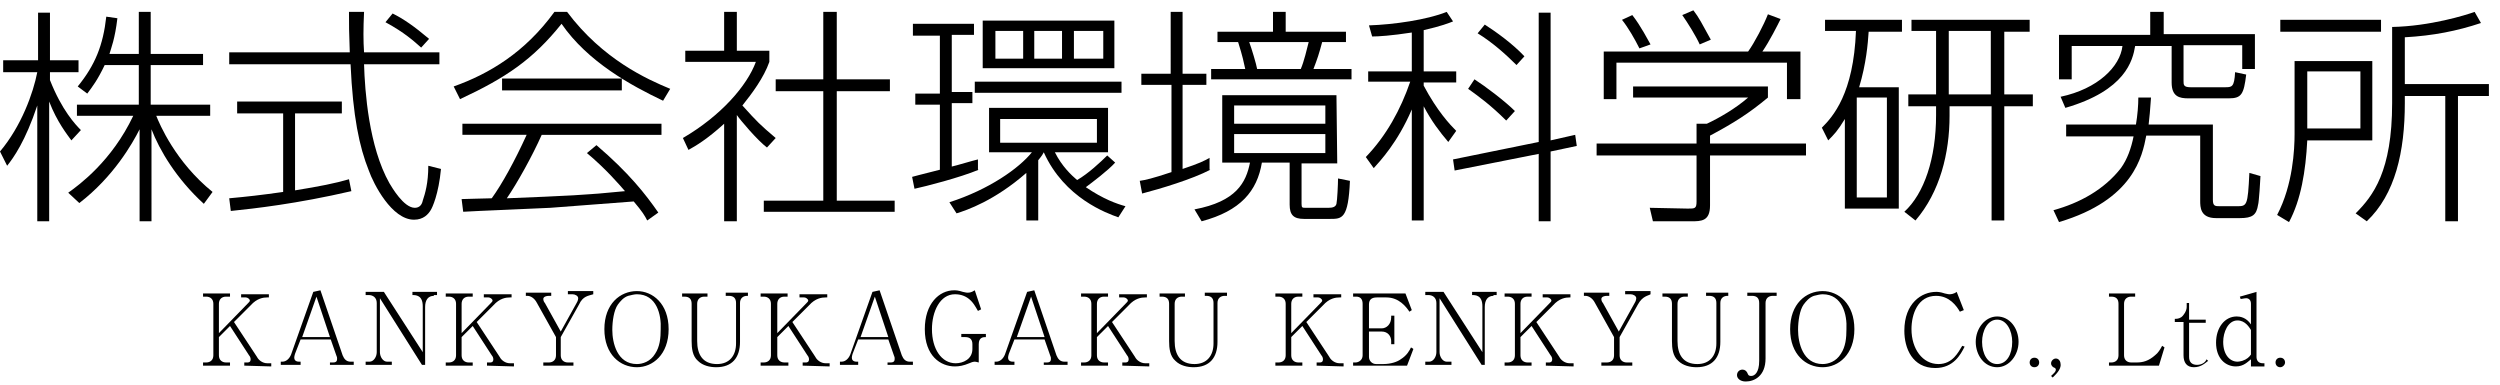
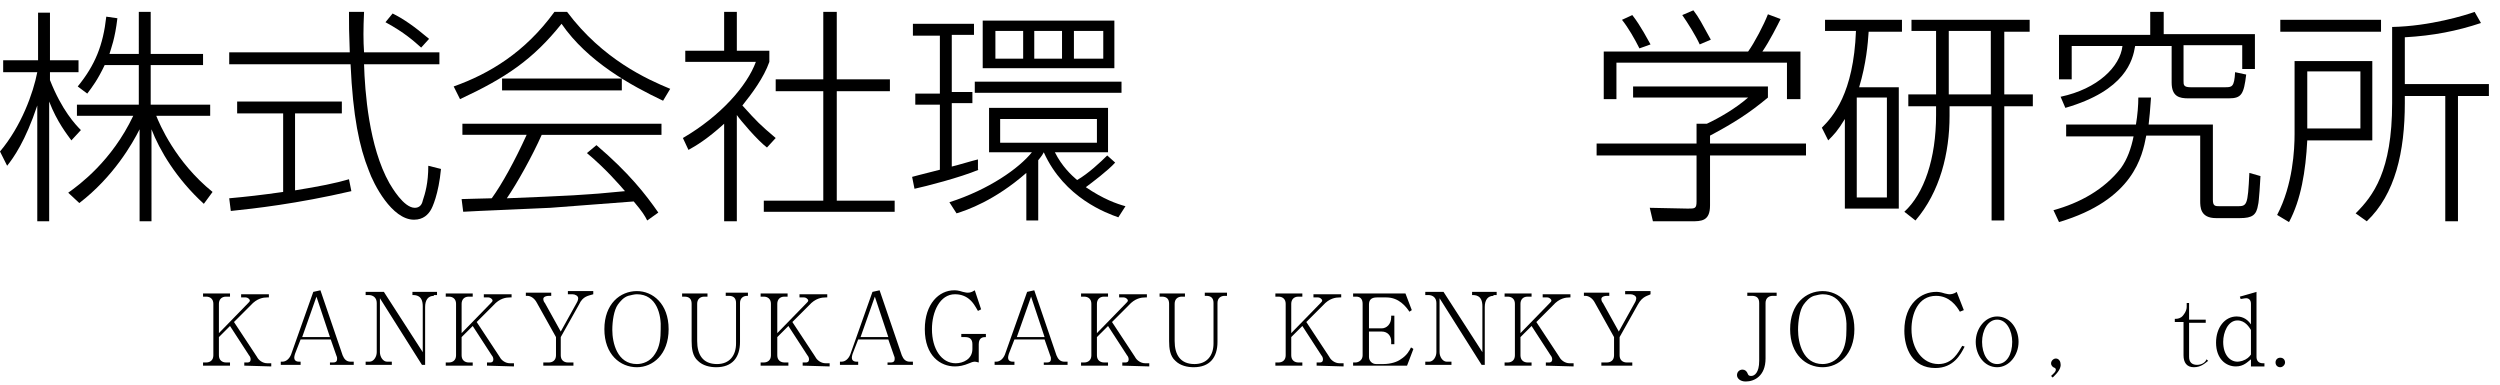
<svg xmlns="http://www.w3.org/2000/svg" version="1.1" id="レイヤー_1" x="0px" y="0px" viewBox="0 0 315.2 48.5" style="enable-background:new 0 0 315.2 48.5;" xml:space="preserve">
  <g>
    <path d="M9,17.7c-0.5-0.7-1.8-2.3-2.8-4.9v15.1H4.7V13.3c-1.5,4.5-3,6.6-3.8,7.6L0,19.1c2.7-3.2,4.2-7.4,4.7-10H0.4V7.6h4.4v-6h1.5   v6h3.6v1.5H6.3v1c1.5,3.8,3.2,5.6,3.9,6.3L9,17.7z M19.1,27.9h-1.5V16.3c-0.9,1.8-3.3,6-7.6,9.3l-1.4-1.3c1.4-1,5.5-4,8.2-9.7H9.7   v-1.4h7.8v-5h-4.3c-0.9,1.9-1.6,2.8-2.2,3.6l-1.2-0.9C12,8.2,13,5.7,13.4,2.1l1.4,0.2c-0.3,2.6-0.8,3.8-1,4.5h3.7V1.5H19v5.3h6.6   v1.4H19v5h7.5v1.4h-6.8c0.4,1,2.4,5.8,7.1,9.6l-1.1,1.5c-3.5-3.2-5.6-6.8-6.6-9.4L19.1,27.9L19.1,27.9z" />
    <path d="M44.3,24.1c-6.9,1.6-12.3,2.2-15.2,2.5L28.9,25c2.2-0.2,4-0.4,6.8-0.8v-9.9h-5.8v-1.5h13.2v1.5h-5.9V24   c3.1-0.5,5.1-0.9,6.8-1.4L44.3,24.1z M45.9,1.5c-0.1,2.2-0.1,3.6,0,5.1h9.5v1.5h-9.5c0.1,3.4,0.6,10.4,3.2,15   c0.3,0.5,1.8,3.1,3.2,3.1c0.6,0,0.9-0.4,1-0.9c0.3-0.9,0.7-2.2,0.7-4.4l1.6,0.4c-0.3,3.2-1.1,4.9-1.3,5.2c-0.3,0.5-0.9,1.2-2.1,1.2   c-2.8,0-5.1-4.5-5.7-6.2c-1.2-3-2-6.8-2.3-13.4H28.9V6.6h15.2C44,4.1,44,3.1,44,1.5H45.9z M53.1,6c-0.9-0.8-2.1-1.9-4.5-3.2   l0.9-1.1c1.4,0.7,2.7,1.6,4.6,3.2L53.1,6z" />
    <path d="M71.5,1.5c4.5,6,10.1,8.5,13,9.7l-0.9,1.5c-4-1.9-9.5-4.9-12.8-9.7c-3.6,4.5-7,6.8-12.8,9.5l-0.8-1.6   c4.5-1.6,9-4.3,12.7-9.4H71.5z M75.2,18.3c4.1,3.5,6.2,6.2,7.8,8.5l-1.4,1c-0.3-0.6-0.6-1.1-1.7-2.4c-1.6,0.1-8.9,0.7-10.5,0.8   c-1.8,0.1-9.5,0.4-11,0.5l-0.2-1.6c0.3,0,3.3-0.1,3.8-0.1c1.3-1.8,2.9-4.7,4.4-8h-8.1v-1.4h25.1V17H68.3c-1.2,2.7-3.1,6.1-4.4,8   c7.4-0.3,10-0.4,14.9-0.9c-0.7-0.8-2.4-2.8-4.8-4.8L75.2,18.3z M63.3,9.9h15.1v1.5H63.3V9.9z" />
    <path d="M96.7,18.6c-1.2-0.9-3.4-3.5-3.8-4.1v13.4h-1.6V15.6c-2.2,2-3.6,2.8-4.5,3.3l-0.7-1.5c4.8-2.8,8.1-6.6,9.2-9.6h-8.9V6.4   h4.9V1.5h1.6v4.9H97v1.4c-0.7,2-2.2,4-3.4,5.5c1.9,2.1,2.2,2.4,4.2,4.1L96.7,18.6z M105.5,1.5V10h6.7v1.5h-6.7v13.8h7.3v1.4H96.3   v-1.4h7.5V11.5h-6V10h6V1.5H105.5z" />
    <path d="M123.4,21.4c-2.4,1-6.7,2.1-8.1,2.4l-0.3-1.5c0.4-0.1,0.7-0.2,3.5-0.9v-8.2h-3.1v-1.4h3.1V4.5h-3.4V3h7.7v1.4H120v7.2h2.6   V13H120v8c0.5-0.1,2.8-0.8,3.3-0.9v1.3H123.4z M130.9,27.8h-1.5v-6c-4,3.5-7.5,4.7-8.8,5.1l-0.9-1.4c5-1.6,8.8-4.3,10.4-6.3h-5.4   v-5.6h15v5.6H133c0.9,1.8,2.1,2.9,2.8,3.5c1.4-0.8,3-2.3,3.8-3.1l1,0.9c-0.9,1-2.9,2.5-3.7,3.1c2.2,1.5,3.9,2.1,5,2.4l-0.9,1.4   c-1.4-0.5-6.8-2.4-9.4-8.2c-0.1,0.2-0.2,0.4-0.7,1L130.9,27.8L130.9,27.8z M141.4,11.7h-18.5v-1.4h18.5V11.7z M140.6,8.6h-16.7v-6   h16.6v6H140.6z M129,3.9h-3.5v3.5h3.5V3.9z M138.3,15h-12.2v3h12.2V15z M133.9,3.9h-3.5v3.5h3.5V3.9z M139.1,3.9h-3.7v3.5h3.7V3.9z   " />
-     <path d="M152.6,21.4c-2.3,1.2-6.3,2.4-8.6,3l-0.3-1.6c0.7-0.1,1.6-0.3,4-1.1v-11h-3.8V9.3h3.7V1.5h1.5v7.8h3v1.4h-3v10.6   c2.1-0.7,2.7-1,3.4-1.4v1.5H152.6z M168.6,20.6h-4.5v5.1c0,0.5,0.1,0.5,0.5,0.5h2.9c0.5,0,0.9-0.1,1-0.5s0.2-2.5,0.2-3.2l1.5,0.3   c-0.2,4.8-1,4.8-2.5,4.8h-3.3c-1.3,0-1.8-0.5-1.8-1.8v-5.3h-3.5c-0.6,3.6-2.7,6.1-7.6,7.4l-0.9-1.5c5.3-1,6.5-3.4,7-5.9h-3.5V12   h14.4L168.6,20.6L168.6,20.6z M160.5,4V1.5h1.6V4h7.6v1.3h-3c-0.4,1.5-0.6,2.1-1.1,3.4h4.8V10h-17.7V8.7h4.3   c-0.2-0.9-0.3-1.5-0.9-3.4h-2.6V4H160.5z M167.1,13.3h-11.5v2.3h11.5V13.3z M167.1,16.9h-11.5v2.4h11.5V16.9z M164,8.7   c0.4-0.9,0.8-2.6,1-3.4h-7.5c0.3,0.8,0.9,2.8,1,3.4H164z" />
-     <path d="M182.6,17.9c-1.1-1.3-2.1-2.6-3.1-4.5v14.4H178v-14c-1.8,4.2-4,6.5-4.8,7.4l-1-1.4c2.6-2.7,4.4-6,5.6-9.5h-5.3V9h5.5V4.1   c-2.6,0.4-4.2,0.5-5,0.5l-0.4-1.4c3.1-0.1,7.3-0.7,9.8-1.7l0.8,1.2c-0.5,0.2-1.5,0.6-3.7,1.1V9h4.1v1.4h-4.1v0.4   c1.7,3.2,3.3,4.9,4.1,5.7L182.6,17.9z M198.6,17l0.2,1.4l-3.3,0.7v8.8H194v-8.5l-10.6,2.1l-0.2-1.4l10.8-2.2V1.6h1.5v16.1L198.6,17   z M189.9,15.2c-1.9-1.9-3.4-3-4.8-4l0.8-1.2c1.4,0.9,3.9,2.8,5.1,4L189.9,15.2z M191.2,8.2c-1.4-1.4-3.1-2.9-4.9-4l0.9-1.1   c1.4,0.9,3.5,2.4,5,4L191.2,8.2z" />
    <path d="M222.9,12.3c-2.4,2-4.3,3.2-7.3,4.8v1h12.1v1.5h-12.1v6.3c0,2-1.1,2-2.4,2h-4.8l-0.4-1.7l4.8,0.1c0.9,0,1.1,0,1.1-0.9v-5.8   h-12.6v-1.5h12.6v-2.5h1.3c1.5-0.7,3.6-1.9,5.2-3.3h-14.5v-1.4h17V12.3z M227,6.5v6h-1.7V7.9h-21.5v4.6h-1.6v-6h18.2   c0.8-1.1,2-3.4,2.5-4.7l1.6,0.6c-0.4,0.8-1.4,2.8-2.3,4.1H227z M206.7,6.1c-0.6-1.2-1.4-2.6-2.2-3.6l1.3-0.6c1.1,1.4,2,3.2,2.3,3.7   L206.7,6.1z M214.3,5.6c-0.5-1.1-1.5-2.7-2.2-3.7l1.4-0.6c0.7,0.9,1.1,1.7,2.2,3.7L214.3,5.6z" />
    <path d="M239.4,11v15.3h-6.8V15c-0.9,1.5-1.4,2-2.1,2.7l-0.8-1.6c1.4-1.4,4-4.3,4.3-12.2h-3.9V2.5h9.7V4h-4.2c-0.1,1.5-0.3,4-1.2,7   H239.4z M237.9,12.3h-3.8v12.6h3.8V12.3z M252.7,11.9h3.6v1.5h-3.6v14.4h-1.6V13.4h-5.3v1.2c0,4.7-1.2,9.6-4.3,13.2l-1.4-1.1   c2.5-2.3,4-6.7,4-12.2v-1.1h-3.5v-1.5h3.5v-8H241V2.5h14.9V4h-3.2V11.9z M251,3.9h-5.3v8h5.3V3.9z" />
    <path d="M258.9,26.5c3.3-0.9,6.4-2.6,8.5-5.3c0.8-1.1,1.3-2.5,1.6-4h-8.5v-1.5h8.8c0.2-1.2,0.3-2.4,0.3-3.4h1.6   c-0.1,1.6-0.2,2.5-0.3,3.4h8.1v9.5c0,0.8,0.3,0.8,0.9,0.8h2.1c1.3,0,1.4,0,1.6-4.2l1.4,0.4c0,0.3-0.2,3.4-0.3,3.6   c-0.2,1.3-0.7,1.7-2.3,1.7h-3c-2,0-2-1.4-2-2.2v-8.2h-6.8c-0.5,2.6-1.6,8.1-11,10.9L258.9,26.5z M272.8,1.5v2.8h11.5v4.4h-1.6v-3   h-7.4v4.5c0,0.5,0,0.8,0.9,0.8h4.3c0.9,0,1.2,0,1.3-1.9l1.4,0.3c-0.3,2.5-0.6,3-2.2,3h-5.1c-1.1,0-2.1-0.2-2.1-2V5.8h-4.6   c-0.3,1.8-1.2,5.6-8.8,7.8l-0.6-1.4c4.7-1,7.5-3.8,7.8-6.4h-6.4V10h-1.6V4.4h11.5V1.5H272.8z" />
    <path d="M299.1,7.7v10h-8.2c-0.2,3.9-0.8,7.5-2.3,10.3l-1.5-0.9c2-3.8,2.2-8.3,2.2-10.2V7.7H299.1z M300.2,2.5V4h-12.7V2.5H300.2z    M297.6,9h-6.7v7.2h6.7V9z M303.2,12.1V13c0,6.1-1.2,11.5-4.8,14.9l-1.4-1c2.2-2.2,4.6-5.3,4.6-13.9V3.4c4.8-0.1,9.3-1.5,10.4-1.9   l0.8,1.4c-3,1-6,1.6-9.6,1.8v5.9h10.6v1.5h-3.9v15.8h-1.6V12.1H303.2z" />
  </g>
  <g>
    <path d="M30.8,46.1v-0.4h0.4c0.1,0,0.4,0,0.4-0.4c0-0.2-0.1-0.4-0.2-0.5L29,41.1l-1.4,1.4v2.3c0,0.6,0.4,0.9,0.9,0.9H29v0.4h-3.4   v-0.4H26c0.5,0,0.9-0.3,0.9-0.9v-6.5c0-0.6-0.4-0.9-0.9-0.9h-0.4V37H29v0.4h-0.5c-0.6,0-0.9,0.4-0.9,0.9V42l3.7-3.8   c0.1-0.1,0.2-0.2,0.2-0.3c0-0.2-0.3-0.4-0.5-0.4h-0.6v-0.4h3.5v0.4h-0.2c-0.5,0-1.3,0.1-2.1,1l-2.1,2.1l2.9,4.4   c0.2,0.4,0.7,0.8,1.3,0.8h0.5v0.4L30.8,46.1L30.8,46.1z" />
    <path d="M41.6,46.1v-0.4H42c0.5,0,0.5-0.3,0.5-0.5c0-0.1,0-0.2-0.1-0.4l-0.7-2h-3.8l-0.7,1.8c0,0-0.1,0.3-0.1,0.5s0.1,0.5,0.6,0.5   h0.2V46h-2.5v-0.4h0.2c0.5,0,0.9-0.4,1.1-0.9l2.8-7.9l0.9-0.2l2.8,8.2c0.2,0.5,0.5,0.8,1,0.8h0.4V46h-3V46.1z M39.9,37.4l-1.8,5.1   h3.5L39.9,37.4z" />
    <path d="M54.7,37.3c-0.7,0-1.1,0.5-1.1,1.4V46h-0.4l-5.3-8.4v6.8c0,0.6,0.4,1.2,0.9,1.2h0.6V46h-3.3v-0.4h0.5   c0.5,0,0.9-0.6,0.9-1.2v-6.2c0-0.7-0.5-1-1-1h-0.4v-0.4h2.3l4.9,7.6v-5.8c0-1.4-0.9-1.4-1.3-1.4v-0.4h3.1v0.4h-0.4V37.3z" />
    <path d="M61.4,46.1v-0.4h0.4c0.1,0,0.4,0,0.4-0.4c0-0.2-0.1-0.4-0.2-0.5l-2.4-3.7l-1.4,1.4v2.3c0,0.6,0.4,0.9,0.9,0.9h0.5v0.4h-3.4   v-0.4h0.4c0.5,0,0.9-0.3,0.9-0.9v-6.5c0-0.6-0.4-0.9-0.9-0.9h-0.4V37h3.4v0.4h-0.5c-0.6,0-0.9,0.4-0.9,0.9V42l3.7-3.8   c0.1-0.1,0.2-0.2,0.2-0.3c0-0.2-0.3-0.4-0.5-0.4H61v-0.4h3.5v0.4h-0.2c-0.5,0-1.3,0.1-2.1,1l-2.1,2.1L63,45   c0.2,0.4,0.7,0.8,1.3,0.8h0.5v0.4L61.4,46.1L61.4,46.1z" />
    <path d="M73,38.4l-2.3,4.1v2.3c0,0.6,0.4,0.9,0.9,0.9h0.7v0.4h-3.8v-0.4h0.7c0.5,0,0.9-0.3,0.9-0.9v-2.3l-2.4-4.3   c-0.3-0.6-0.8-0.9-1.2-0.9h-0.2v-0.4h3.2v0.4h-0.3c-0.3,0-0.7,0.1-0.7,0.4c0,0.2,0.1,0.4,0.2,0.5l2,3.6l2-3.6c0,0,0.2-0.3,0.2-0.6   s-0.4-0.5-0.7-0.5h-0.6v-0.4h3.2v0.4C74.2,37.3,73.5,37.3,73,38.4z" />
    <path d="M80.3,46.3c-2.1,0-4.1-1.6-4.1-4.8s2-4.8,4.1-4.8c2,0,4,1.6,4,4.8S82.3,46.3,80.3,46.3z M80.3,37.1c-0.3,0-0.7,0.1-1.1,0.2   c-0.6,0.2-1,0.7-1.3,1.1c-0.5,0.7-0.7,2.1-0.7,3.2c0,1.6,0.6,4.3,3.1,4.3c0.7,0,1.7-0.3,2.3-1.3c0.6-0.9,0.7-2,0.7-3.1   C83.4,39.7,82.8,37.1,80.3,37.1z" />
    <path d="M94.2,37.3c-0.5,0-0.9,0.3-0.9,0.9v4.9c0,2-1,3.2-3,3.2c-0.8,0-1.7-0.2-2.3-0.8c-0.7-0.6-0.8-1.6-0.8-2.5v-4.7   c0-0.6-0.3-0.9-0.9-0.9H86V37h3.2v0.4h-0.4c-0.5,0-0.9,0.3-0.9,0.9V43c0,1.7,0.7,2.9,2.5,2.9c1.6,0,2.4-1.1,2.4-2.6v-5.1   c0-0.6-0.3-0.9-0.9-0.9h-0.4v-0.4h2.8v0.4C94.3,37.3,94.2,37.3,94.2,37.3z" />
    <path d="M101.2,46.1v-0.4h0.4c0.1,0,0.4,0,0.4-0.4c0-0.2-0.1-0.4-0.2-0.5l-2.4-3.7L98,42.5v2.3c0,0.6,0.4,0.9,0.9,0.9h0.5v0.4h-3.5   v-0.4h0.4c0.5,0,0.9-0.3,0.9-0.9v-6.5c0-0.6-0.4-0.9-0.9-0.9h-0.4V37h3.4v0.4h-0.4c-0.6,0-0.9,0.4-0.9,0.9V42l3.7-3.8   c0.1-0.1,0.2-0.2,0.2-0.3c0-0.2-0.3-0.4-0.5-0.4h-0.6v-0.4h3.5v0.4h-0.2c-0.5,0-1.3,0.1-2.1,1l-2.1,2.1l2.9,4.4   c0.2,0.4,0.7,0.8,1.3,0.8h0.5v0.4L101.2,46.1L101.2,46.1z" />
    <path d="M111.9,46.1v-0.4h0.4c0.5,0,0.5-0.3,0.5-0.5c0-0.1,0-0.2-0.1-0.4l-0.7-2h-3.8l-0.7,1.8c0,0-0.1,0.3-0.1,0.5   s0.1,0.5,0.6,0.5h0.2V46h-2.3v-0.4h0.2c0.5,0,0.9-0.4,1.1-0.9l2.8-7.9l0.9-0.2l2.8,8.2c0.2,0.5,0.5,0.8,1,0.8h0.4V46h-3.2V46.1z    M110.3,37.4l-1.8,5.1h3.5L110.3,37.4z" />
    <path d="M123.4,43.4v2.3c-0.1,0-0.3-0.1-0.5-0.1s-0.5,0.1-0.7,0.2c-0.7,0.3-1.3,0.4-1.8,0.4c-1.8,0-3.8-1.3-3.8-4.7   c0-3.2,1.8-4.9,3.7-4.9c0.2,0,0.5,0,1.1,0.2c0.4,0.1,0.5,0.1,0.6,0.1c0.5,0,0.7-0.2,0.9-0.3l0.8,2.4l-0.4,0.2   c-0.4-0.7-0.6-1-0.9-1.3c-0.6-0.6-1.3-0.8-2-0.8c-1.9,0-2.9,2.2-2.9,4.4c0,2.5,1.2,4.3,3,4.3c0.9,0,2.1-0.5,2.1-1.8v-0.6   c0-0.6-0.3-0.9-0.9-0.9h-0.5v-0.4h3.1v0.4C124,42.5,123.4,42.5,123.4,43.4z" />
    <path d="M131.6,46.1v-0.4h0.4c0.5,0,0.5-0.3,0.5-0.5c0-0.1,0-0.2-0.1-0.4l-0.7-2h-3.8l-0.7,1.8c0,0-0.1,0.3-0.1,0.5   s0.1,0.5,0.6,0.5h0.2V46h-2.5v-0.4h0.2c0.5,0,0.9-0.4,1.1-0.9l2.8-7.9l0.9-0.2l2.8,8.2c0.2,0.5,0.5,0.8,1,0.8h0.4V46h-3V46.1z    M130,37.4l-1.8,5.1h3.5L130,37.4z" />
    <path d="M141.5,46.1v-0.4h0.4c0.1,0,0.4,0,0.4-0.4c0-0.2-0.1-0.4-0.2-0.5l-2.4-3.7l-1.4,1.4v2.3c0,0.6,0.4,0.9,0.9,0.9h0.5v0.4   h-3.4v-0.4h0.4c0.5,0,0.9-0.3,0.9-0.9v-6.5c0-0.6-0.4-0.9-0.9-0.9h-0.4V37h3.4v0.4h-0.5c-0.6,0-0.9,0.4-0.9,0.9V42l3.7-3.8   c0.1-0.1,0.2-0.2,0.2-0.3c0-0.2-0.3-0.4-0.5-0.4h-0.6v-0.4h3.5v0.4h-0.2c-0.5,0-1.3,0.1-2.1,1l-2.1,2.1l2.9,4.4   c0.2,0.4,0.7,0.8,1.3,0.8h0.5v0.4L141.5,46.1L141.5,46.1z" />
    <path d="M154.4,37.3c-0.5,0-0.9,0.3-0.9,0.9v4.9c0,2-1,3.2-3,3.2c-0.8,0-1.7-0.2-2.3-0.8c-0.7-0.6-0.8-1.6-0.8-2.5v-4.7   c0-0.6-0.3-0.9-0.9-0.9h-0.3V37h3.2v0.4H149c-0.5,0-0.9,0.3-0.9,0.9V43c0,1.7,0.7,2.9,2.5,2.9c1.6,0,2.4-1.1,2.4-2.6v-5.1   c0-0.6-0.3-0.9-0.9-0.9h-0.2v-0.4h2.8v0.4C154.7,37.3,154.4,37.3,154.4,37.3z" />
    <path d="M166,46.1v-0.4h0.4c0.1,0,0.4,0,0.4-0.4c0-0.2-0.1-0.4-0.2-0.5l-2.4-3.7l-1.4,1.4v2.3c0,0.6,0.4,0.9,0.9,0.9h0.5v0.4h-3.4   v-0.4h0.4c0.5,0,0.9-0.3,0.9-0.9v-6.5c0-0.6-0.4-0.9-0.9-0.9h-0.4V37h3.4v0.4h-0.5c-0.6,0-0.9,0.4-0.9,0.9V42l3.7-3.8   c0.1-0.1,0.2-0.2,0.2-0.3c0-0.2-0.3-0.4-0.5-0.4h-0.6v-0.4h3.5v0.4h-0.2c-0.5,0-1.3,0.1-2.1,1l-2.1,2.1l2.9,4.4   c0.2,0.4,0.7,0.8,1.3,0.8h0.5v0.4L166,46.1L166,46.1z" />
    <path d="M177.4,46.1h-6.8v-0.4h0.3c0.4,0,0.9-0.3,0.9-0.9v-6.5c0-0.6-0.3-0.9-0.8-0.9h-0.4V37h6.6l0.8,2.1l-0.3,0.2   c-0.4-0.6-1.3-1.8-2.9-1.8h-1.2c-0.7,0-1,0.3-1,0.9v3h1.6c0.6,0,1.2-0.5,1.2-1.4v-0.2h0.4v3.6h-0.4V43c0-0.6-0.4-1.2-1.2-1.2h-1.6   V45c0,0.5,0.4,0.9,0.9,0.9h0.9c1,0,1.8-0.3,2.2-0.6c0.8-0.5,1.1-1.1,1.3-1.5l0.3,0.2L177.4,46.1z" />
    <path d="M188.3,37.3c-0.7,0-1.1,0.5-1.1,1.4V46h-0.4l-5.3-8.4v6.8c0,0.6,0.4,1.2,0.9,1.2h0.6V46h-3.3v-0.4h0.5   c0.5,0,0.9-0.6,0.9-1.2v-6.2c0-0.7-0.5-1-1-1h-0.4v-0.4h2.3l4.9,7.6v-5.8c0-1.4-0.9-1.4-1.3-1.4v-0.4h3.1v0.4h-0.4V37.3z" />
    <path d="M194.9,46.1v-0.4h0.4c0.1,0,0.4,0,0.4-0.4c0-0.2-0.1-0.4-0.2-0.5l-2.4-3.7l-1.4,1.4v2.3c0,0.6,0.4,0.9,0.9,0.9h0.5v0.4   h-3.4v-0.4h0.4c0.5,0,0.9-0.3,0.9-0.9v-6.5c0-0.6-0.4-0.9-0.9-0.9h-0.4V37h3.4v0.4h-0.5c-0.6,0-0.9,0.4-0.9,0.9V42l3.7-3.8   c0.1-0.1,0.2-0.2,0.2-0.3c0-0.2-0.3-0.4-0.5-0.4h-0.6v-0.4h3.5v0.4h-0.1c-0.5,0-1.3,0.1-2.1,1l-2.1,2.1l2.9,4.4   c0.2,0.4,0.7,0.8,1.3,0.8h0.5v0.4L194.9,46.1L194.9,46.1z" />
    <path d="M206.5,38.4l-2.3,4.1v2.3c0,0.6,0.4,0.9,0.9,0.9h0.7v0.4h-3.9v-0.4h0.7c0.5,0,0.9-0.3,0.9-0.9v-2.3l-2.4-4.3   c-0.3-0.6-0.8-0.9-1.2-0.9h-0.2v-0.4h3.2v0.4h-0.3c-0.3,0-0.7,0.1-0.7,0.4c0,0.2,0.1,0.4,0.2,0.5l2,3.6l2-3.6c0,0,0.2-0.3,0.2-0.6   s-0.4-0.5-0.7-0.5h-0.7v-0.4h3.2v0.4C207.8,37.3,207.1,37.3,206.5,38.4z" />
-     <path d="M217.8,37.3c-0.5,0-0.9,0.3-0.9,0.9v4.9c0,2-1,3.2-3,3.2c-0.8,0-1.7-0.2-2.3-0.8c-0.7-0.6-0.8-1.6-0.8-2.5v-4.7   c0-0.6-0.3-0.9-0.9-0.9h-0.3V37h3.2v0.4h-0.4c-0.5,0-0.9,0.3-0.9,0.9V43c0,1.7,0.7,2.9,2.5,2.9c1.6,0,2.4-1.1,2.4-2.6v-5.1   c0-0.6-0.3-0.9-0.9-0.9h-0.4v-0.4h2.8v0.4C217.9,37.3,217.8,37.3,217.8,37.3z" />
    <path d="M223.5,37.3c-0.5,0-0.9,0.3-0.9,0.9v7c0,2.2-1.4,2.9-2.5,2.9c-0.7,0-1.1-0.4-1.1-0.8c0-0.4,0.3-0.7,0.7-0.7   c0.3,0,0.5,0.2,0.6,0.4s0.1,0.4,0.5,0.4s1-0.4,1-1.9v-7.3c0-0.6-0.3-0.9-0.9-0.9h-0.6v-0.4h3.7v0.4C224,37.3,223.5,37.3,223.5,37.3   z" />
    <path d="M229.8,46.3c-2.1,0-4.1-1.6-4.1-4.8s2-4.8,4.1-4.8c2,0,4,1.6,4,4.8S231.8,46.3,229.8,46.3z M229.8,37.1   c-0.3,0-0.7,0.1-1.1,0.2c-0.6,0.2-1,0.7-1.3,1.1c-0.5,0.7-0.7,2.1-0.7,3.2c0,1.6,0.6,4.3,3.1,4.3c0.7,0,1.7-0.3,2.3-1.3   c0.6-0.9,0.7-2,0.7-3.1C232.9,39.7,232.3,37.1,229.8,37.1z" />
    <path d="M247.7,43.7c-0.5,1-1.4,2.7-3.7,2.7c-2.9,0-3.9-2.5-3.9-4.7c0-3.5,2.2-4.9,4-4.9c0.2,0,0.5,0,1.1,0.2   c0.4,0.1,0.5,0.1,0.6,0.1s0.5,0,0.9-0.3l0.9,2.3l-0.5,0.2c-0.4-0.7-1.3-2-3-2c-2.3,0-3.1,2.3-3.1,4.2c0,2.5,1.4,4.4,3.4,4.4   c1.8,0,2.5-1.5,3-2.3L247.7,43.7z" />
    <path d="M251.8,46.3c-1.6,0-2.7-1.5-2.7-3.2s1.2-3.2,2.7-3.2c1.6,0,2.7,1.5,2.7,3.2S253.3,46.3,251.8,46.3z M251.8,40.3   c-1.2,0-1.9,1.4-1.9,2.8c0,1.5,0.7,2.8,1.9,2.8c1.2,0,1.9-1.2,1.9-2.8C253.7,41.7,253,40.3,251.8,40.3z" />
-     <path d="M256.5,46.3c-0.4,0-0.6-0.3-0.6-0.6s0.2-0.6,0.6-0.6s0.6,0.3,0.6,0.6S256.9,46.3,256.5,46.3z" />
    <path d="M258.8,47.6l-0.2-0.2c0.3-0.3,0.6-0.5,0.6-0.8c0-0.1-0.1-0.2-0.1-0.2c-0.3-0.1-0.5-0.3-0.5-0.6s0.3-0.6,0.6-0.6   c0.4,0,0.6,0.4,0.6,0.7C259.9,46.6,259.1,47.3,258.8,47.6z" />
-     <path d="M272.2,46.1h-6.3v-0.4h0.3c0.5,0,0.9-0.3,0.9-0.9v-6.5c0-0.6-0.3-0.9-0.9-0.9h-0.3V37h3.3v0.4h-0.5c-0.5,0-0.9,0.3-0.9,0.9   v6.5c0,0.6,0.4,0.9,0.9,0.9h0.7c0.8,0,1.5-0.2,2.3-0.9c0.4-0.3,0.7-0.8,0.9-1.2l0.3,0.2L272.2,46.1z" />
    <path d="M276.6,46.3c-0.9,0-1.3-0.6-1.3-1.5v-4.2h-1.1v-0.4c0.2,0,0.5,0,0.8-0.2s0.7-0.8,0.7-1.3v-0.5h0.3v2.1h2.1v0.4H276V45   c0,0.7,0.4,1,1,1c0.7,0,1.1-0.4,1.2-0.7l0.2,0.2C278,45.8,277.5,46.3,276.6,46.3z" />
    <path d="M283.8,46.1v-0.8c-0.4,0.3-0.9,0.9-1.9,0.9c-1.3,0-2.5-1-2.5-3c0-1.9,1.1-3.3,2.6-3.3c0.4,0,1.2,0.1,1.8,1v-2.6   c0-0.5-0.3-0.7-0.6-0.7c-0.2,0-0.6,0.1-0.7,0.1l-0.1-0.3l2.1-0.6V45c0,0.4,0.2,0.8,0.8,0.8h0.2v0.4h-1.7V46.1z M283.8,41.6   c-0.2-0.3-0.7-1.2-1.7-1.2c-1.2,0-1.8,1.5-1.8,2.7c0,1.7,0.9,2.5,1.8,2.5c0.3,0,0.5-0.1,0.6-0.1c0.6-0.2,0.9-0.5,1.1-0.8V41.6z" />
    <path d="M287.5,46.3c-0.4,0-0.6-0.3-0.6-0.6s0.2-0.6,0.6-0.6s0.6,0.3,0.6,0.6S287.8,46.3,287.5,46.3z" />
  </g>
  <rect x="774.1" y="251.1" width="13.5" height="32.3" />
</svg>